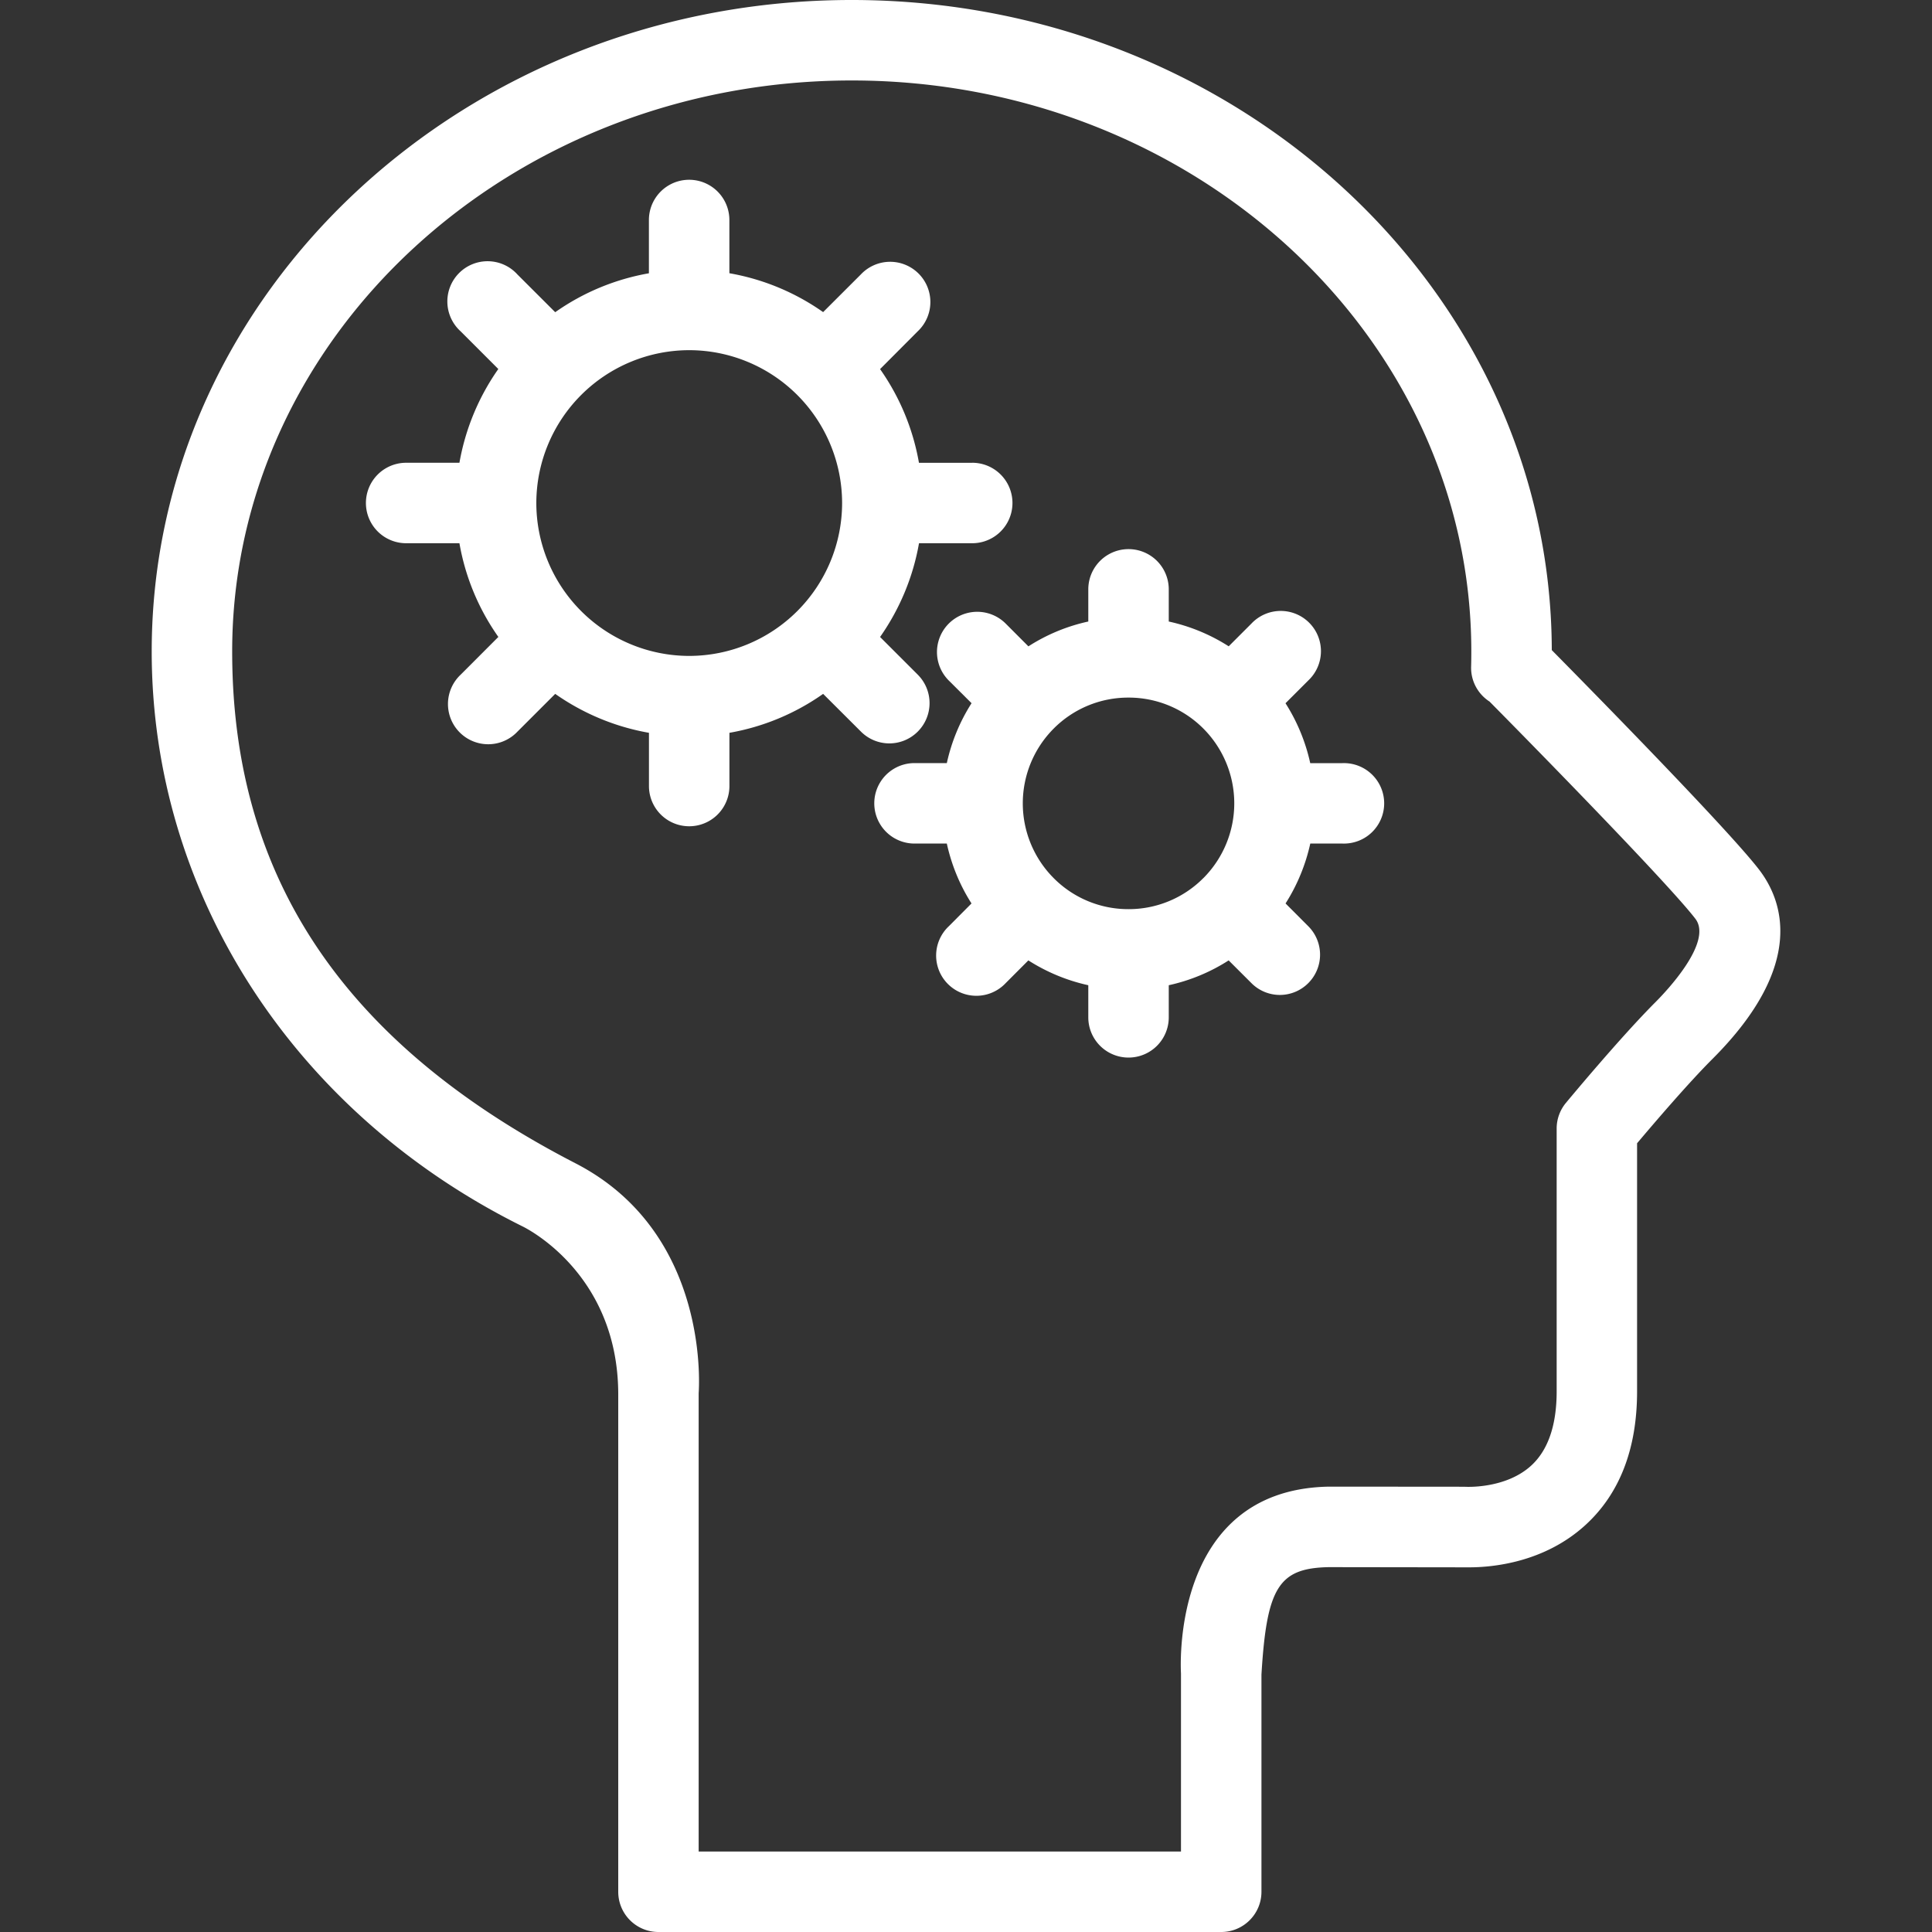
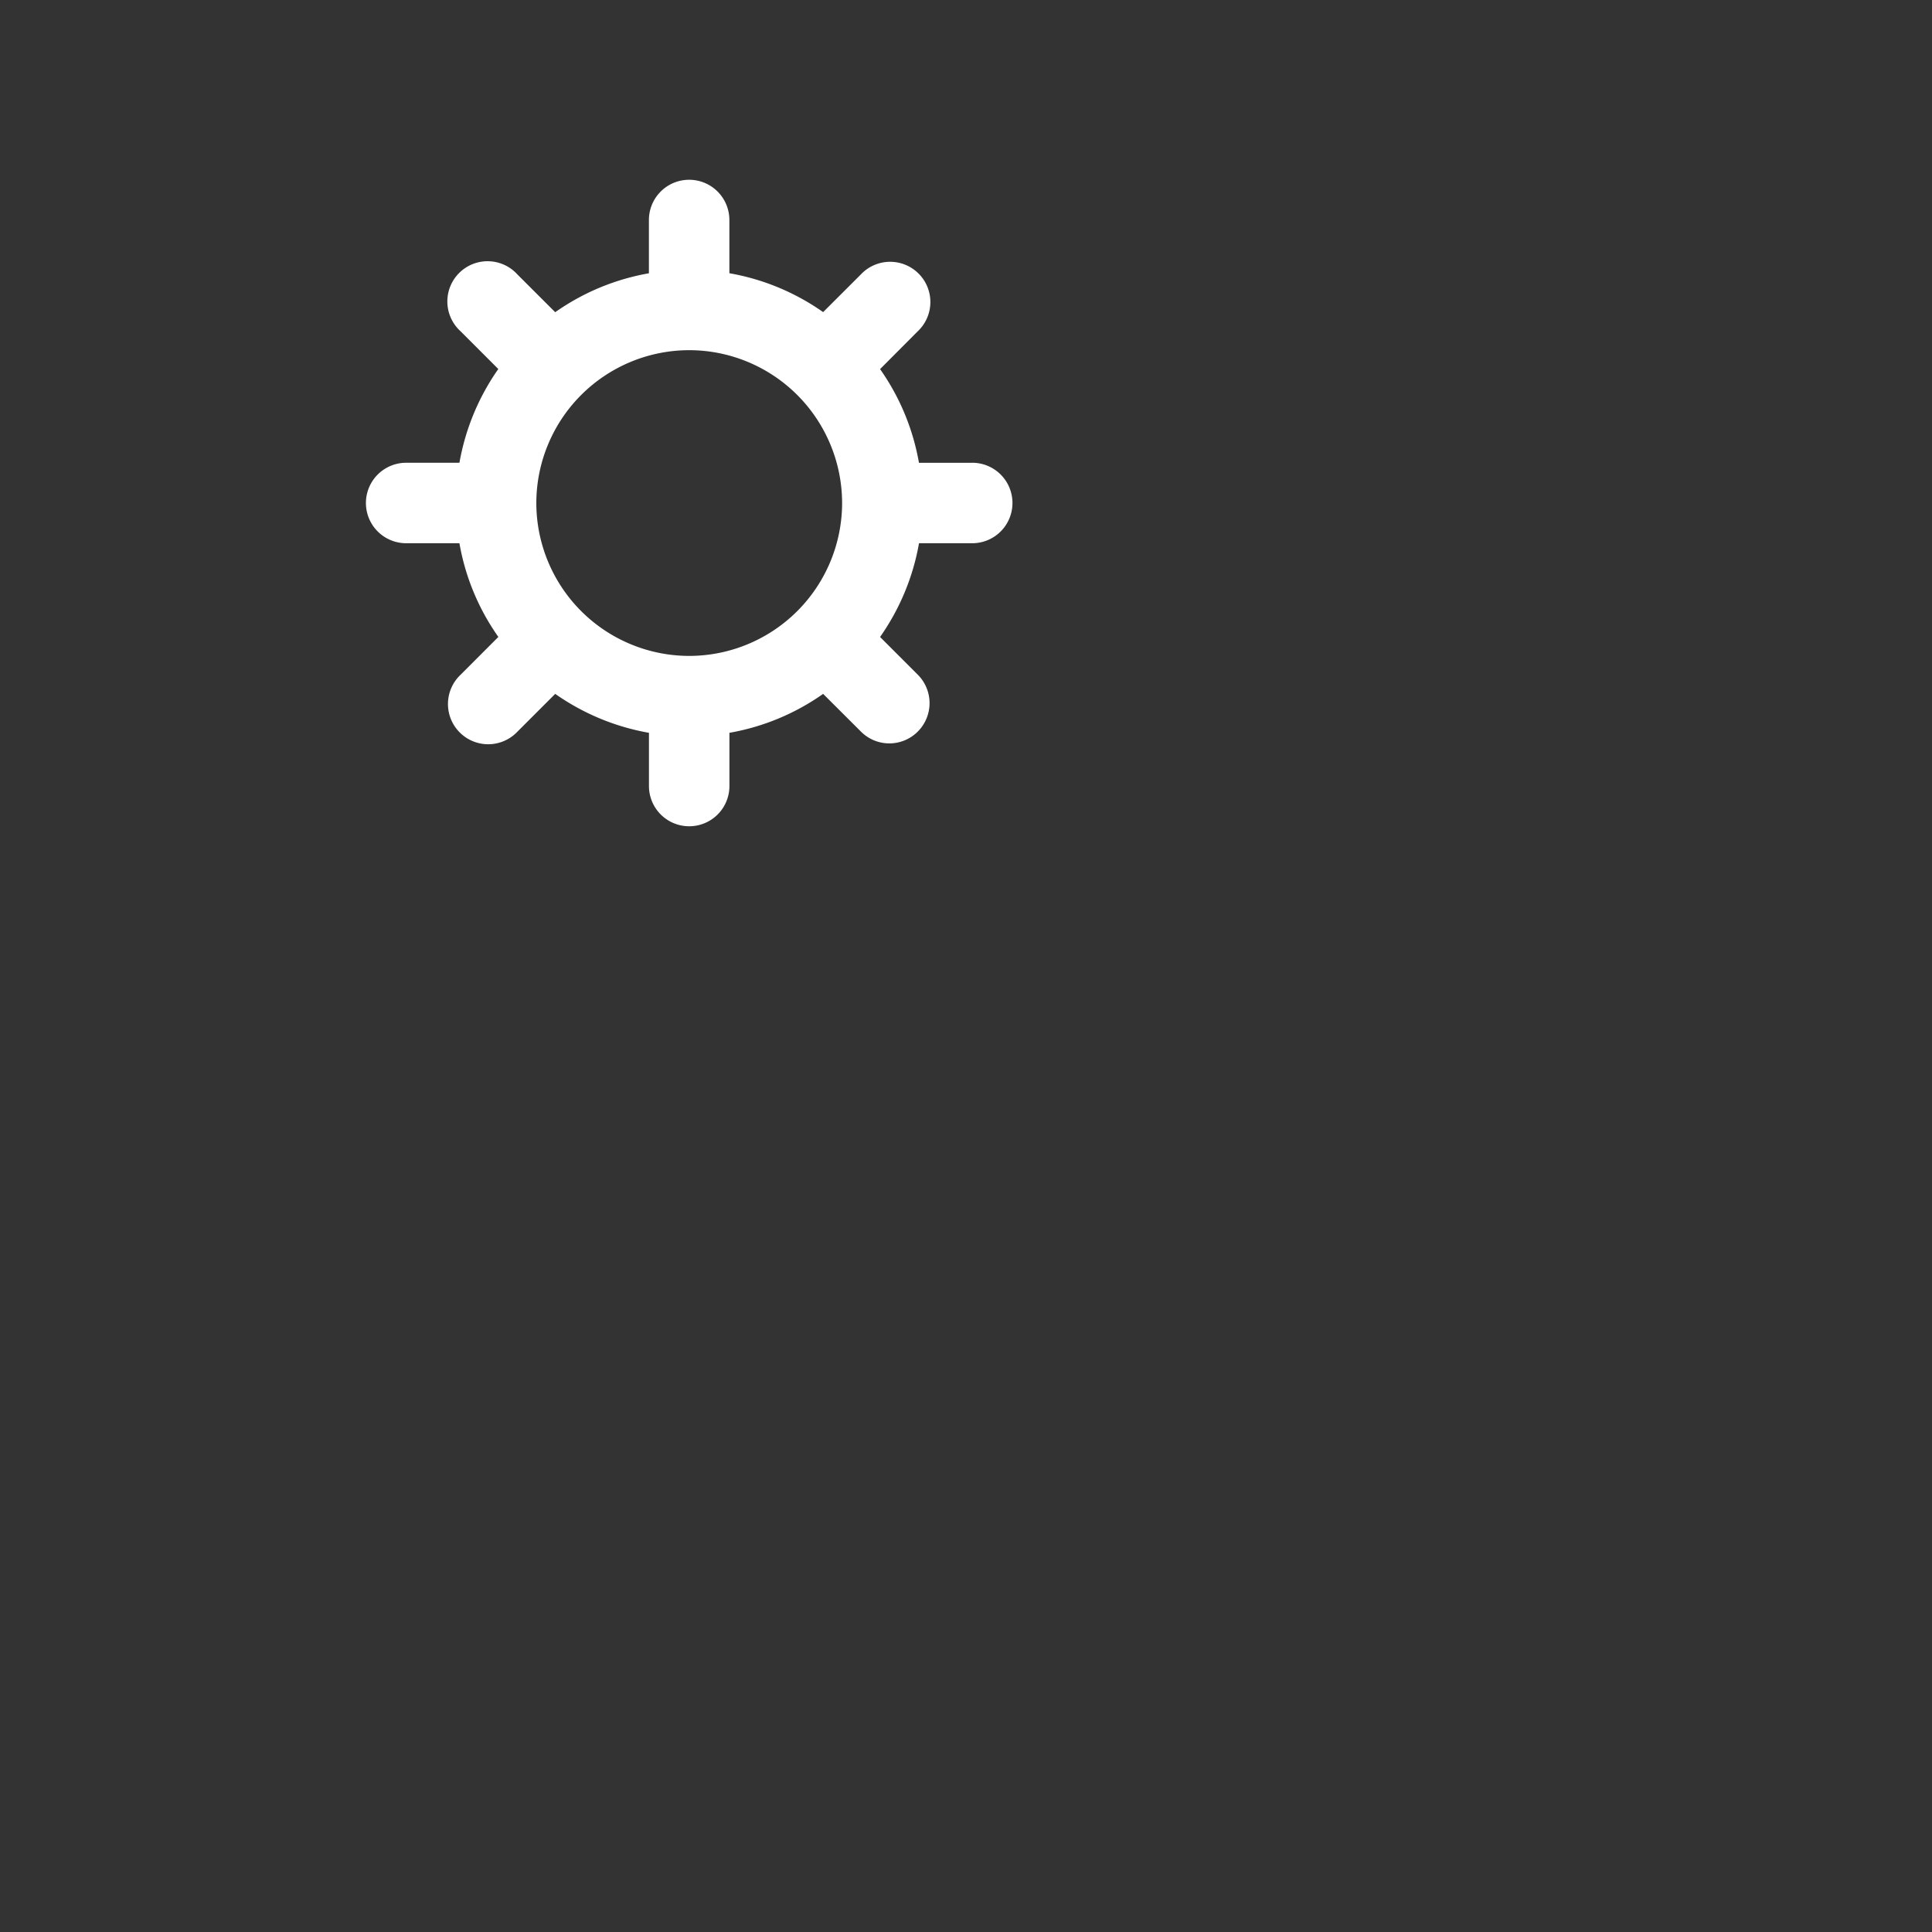
<svg xmlns="http://www.w3.org/2000/svg" width="40" height="40" fill="none">
  <rect width="100%" height="100%" fill="#333333" stroke="none" />
  <g fill="#fff" clip-path="url(#a)">
-     <path d="M36.42 18.005c-.636-.827-3.44-3.682-4.292-4.545C32.112 6.035 25.616 0 17.634 0 9.642 0 3.141 6.05 3.141 13.488c0 5.009 2.935 9.549 7.675 11.902.003.002 1.984.932 1.984 3.482v10.295c0 .46.372.833.833.833h11.651c.46 0 .833-.373.833-.833v-4.495c.108-1.808.358-2.205 1.392-2.226l2.908.004c.48 0 1.556-.096 2.41-.878.708-.648 1.067-1.579 1.067-2.766V23.67c.34-.403 1.058-1.244 1.563-1.748 1.955-1.956 1.443-3.293.963-3.917zm-2.141 2.739c-.733.733-1.814 2.037-1.86 2.092a.832.832 0 0 0-.19.531v5.439c0 .695-.175 1.21-.519 1.53-.538.5-1.378.446-1.38.446-.025-.002-2.848-.002-2.848-.002h-.003c-3.278.086-3.028 3.851-3.028 3.867v3.687h-9.986v-9.488c0-.016.278-3.302-2.548-4.76-5.035-2.596-7.11-6.165-7.11-10.598 0-6.519 5.754-11.822 12.827-11.822 7.074 0 12.828 5.303 12.828 11.822 0 .104-.001.21-.004.314-.009.3.144.57.381.723 1.124 1.136 3.725 3.799 4.261 4.496.373.485-.619 1.52-.821 1.723z" />
    <path d="M20.129 9.582h-1.103a4.803 4.803 0 0 0-.805-1.94L19 6.86a.833.833 0 1 0-1.177-1.178l-.781.78a4.805 4.805 0 0 0-1.941-.805V4.555a.833.833 0 1 0-1.666 0v1.103a4.803 4.803 0 0 0-1.94.806l-.782-.781A.833.833 0 1 0 9.537 6.86l.78.78a4.83 4.83 0 0 0-.805 1.941H8.409a.833.833 0 1 0 0 1.666h1.103c.124.713.405 1.372.806 1.94l-.781.782a.833.833 0 1 0 1.177 1.178l.781-.781c.57.4 1.229.681 1.941.806v1.102a.833.833 0 1 0 1.666 0v-1.102a4.8 4.8 0 0 0 1.94-.806l.782.78a.83.83 0 0 0 1.178 0 .833.833 0 0 0 0-1.177l-.781-.781c.4-.57.681-1.228.806-1.941h1.102a.833.833 0 1 0 0-1.666zm-5.86 3.998a3.169 3.169 0 0 1-3.165-3.165A3.169 3.169 0 0 1 14.27 7.25a3.169 3.169 0 0 1 3.165 3.165 3.169 3.169 0 0 1-3.165 3.165z" />
-     <path d="M27.796 15.8h-.669a3.833 3.833 0 0 0-.512-1.24l.472-.472a.833.833 0 1 0-1.178-1.177l-.47.47a3.816 3.816 0 0 0-1.241-.513v-.666a.833.833 0 1 0-1.666 0v.666c-.441.096-.86.27-1.24.514l-.47-.471a.833.833 0 0 0-1.179 1.178l.472.47a3.833 3.833 0 0 0-.512 1.24h-.669a.833.833 0 0 0 0 1.666h.669c.095.434.265.855.511 1.24l-.47.472a.833.833 0 1 0 1.177 1.178l.47-.471c.381.243.8.417 1.241.514v.665a.833.833 0 1 0 1.666 0v-.665c.441-.097.86-.27 1.24-.514l.471.47a.83.83 0 0 0 1.178 0 .833.833 0 0 0 0-1.177l-.471-.472c.246-.386.416-.806.512-1.24h.668a.833.833 0 1 0 0-1.665zm-2.883 2.381a2.176 2.176 0 0 1-1.548.642 2.176 2.176 0 0 1-1.549-.642 2.193 2.193 0 0 1 0-3.097 2.175 2.175 0 0 1 1.549-.641 2.18 2.18 0 0 1 1.549.641 2.193 2.193 0 0 1 0 3.097z" />
  </g>
  <defs>
    <clipPath id="a">
      <path fill="#fff" d="M0 0h40v40H0z" />
    </clipPath>
  </defs>
</svg>